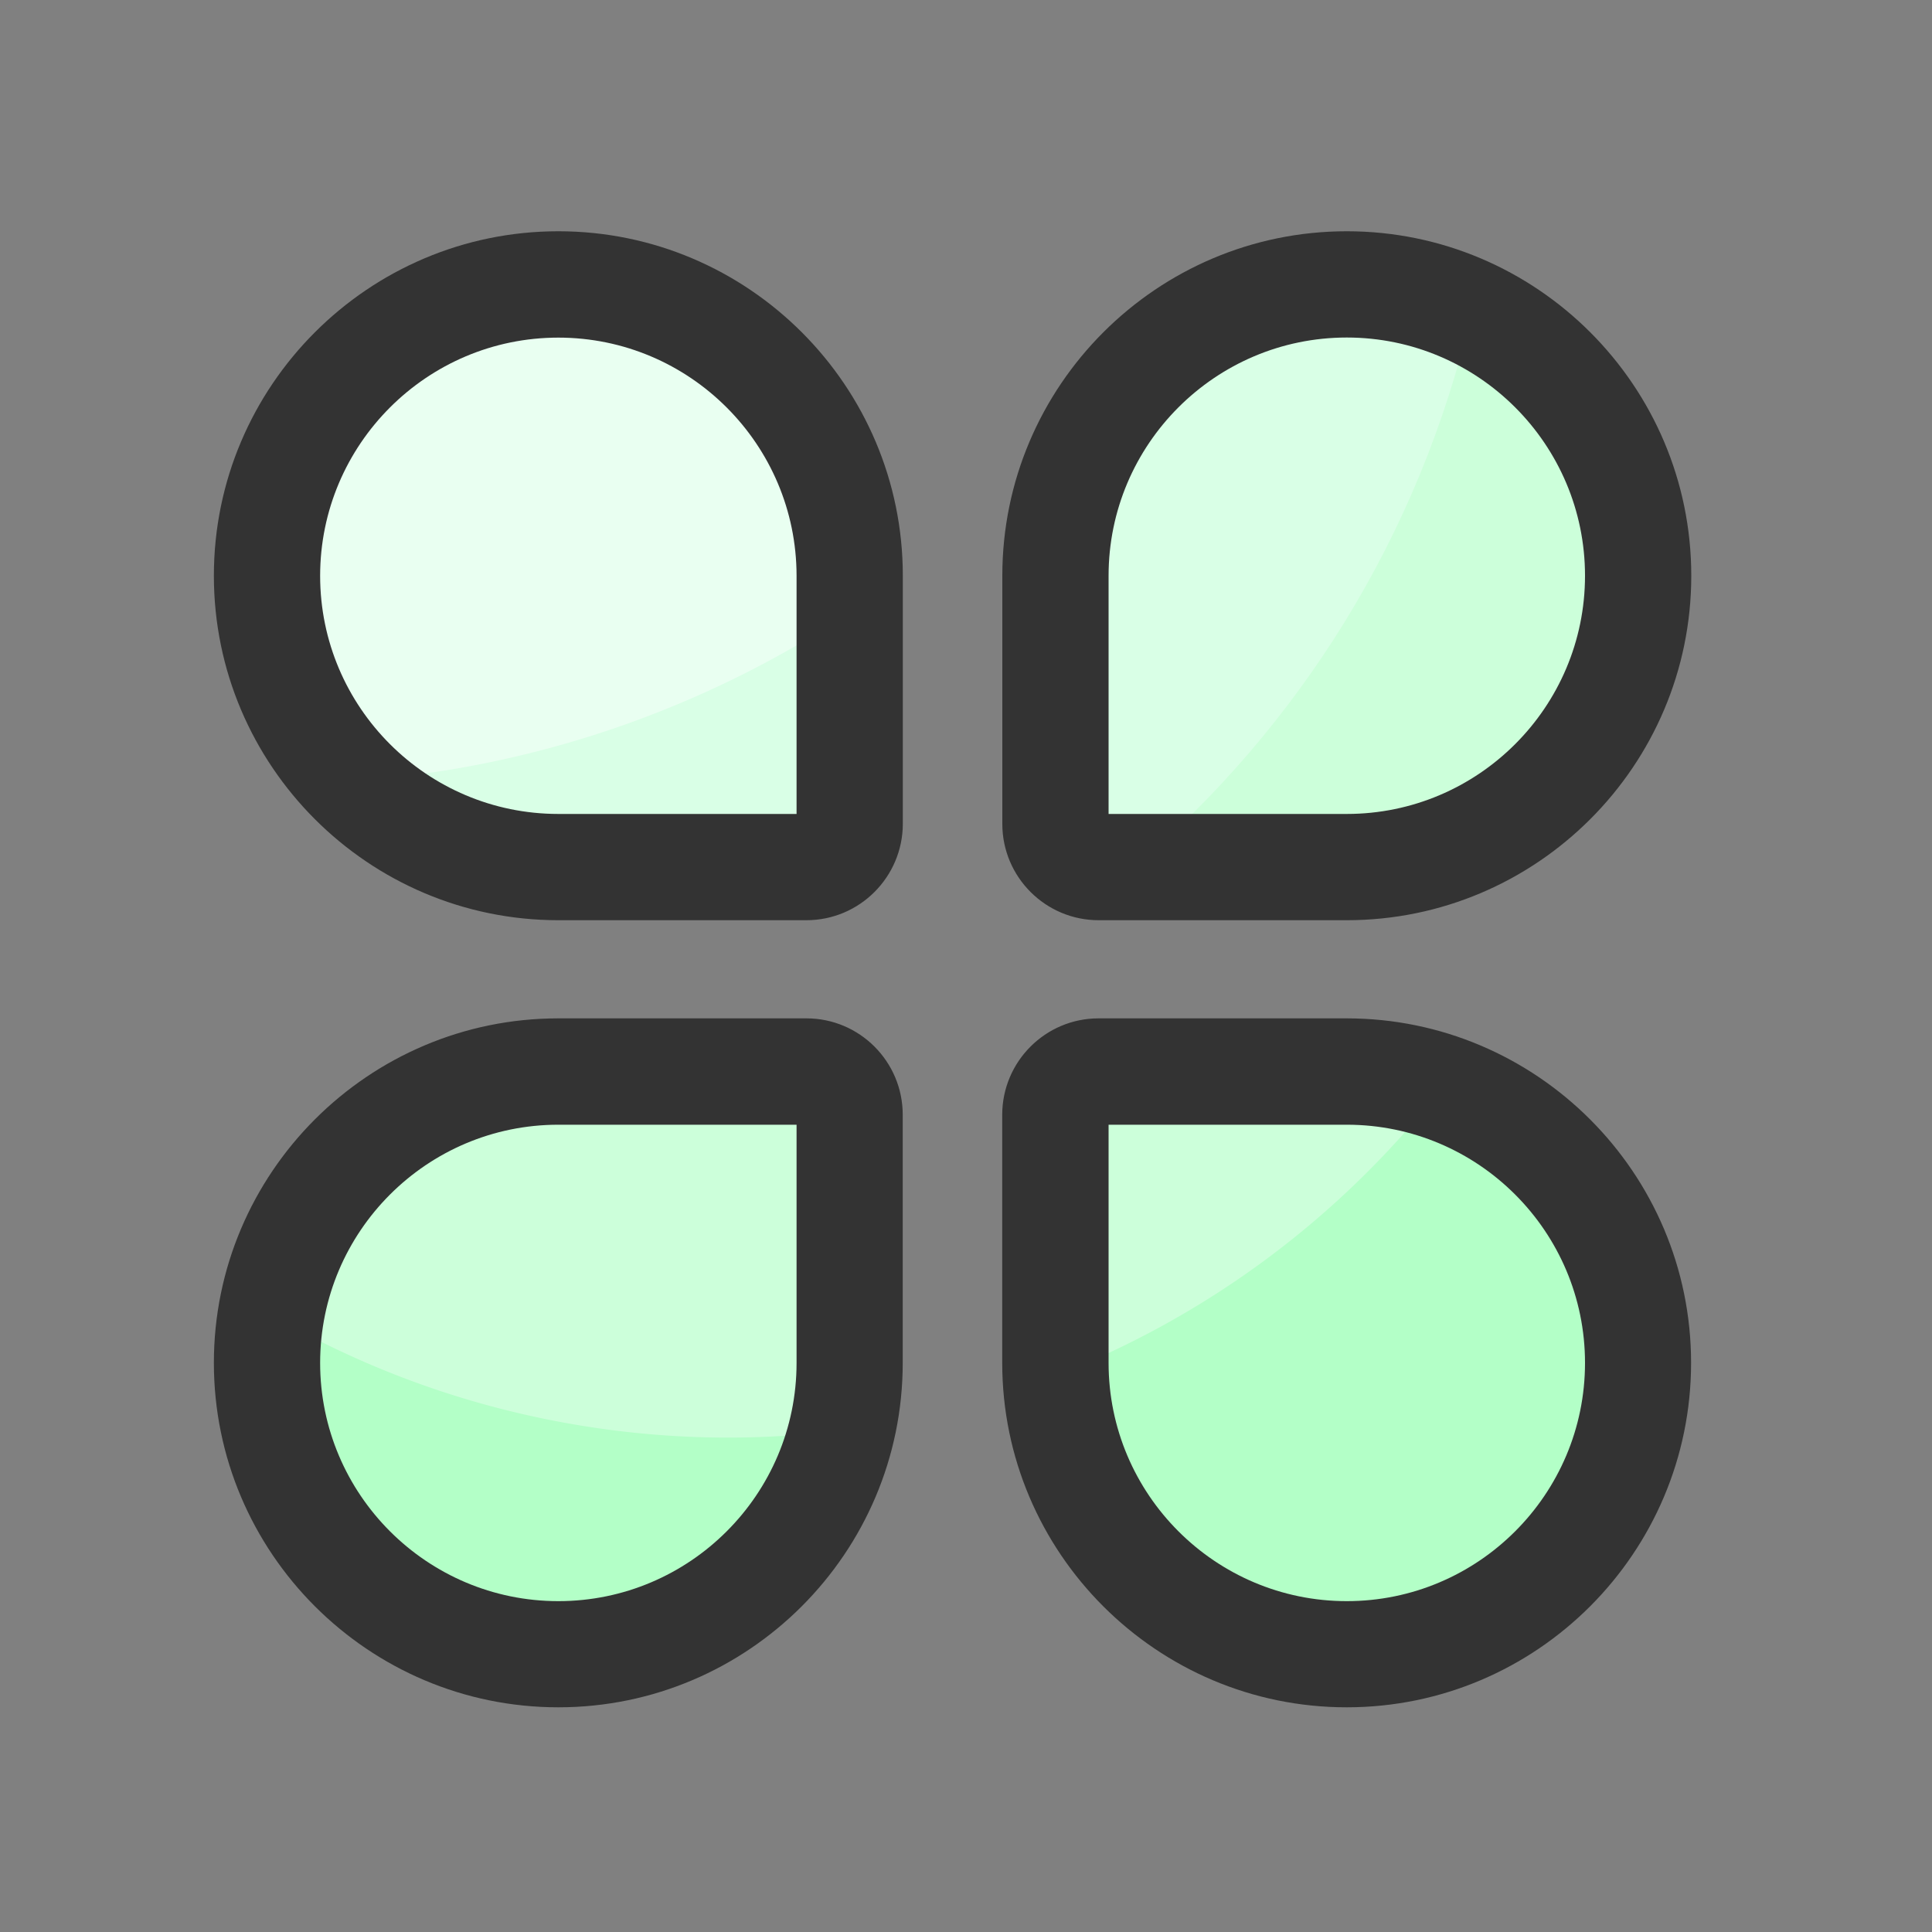
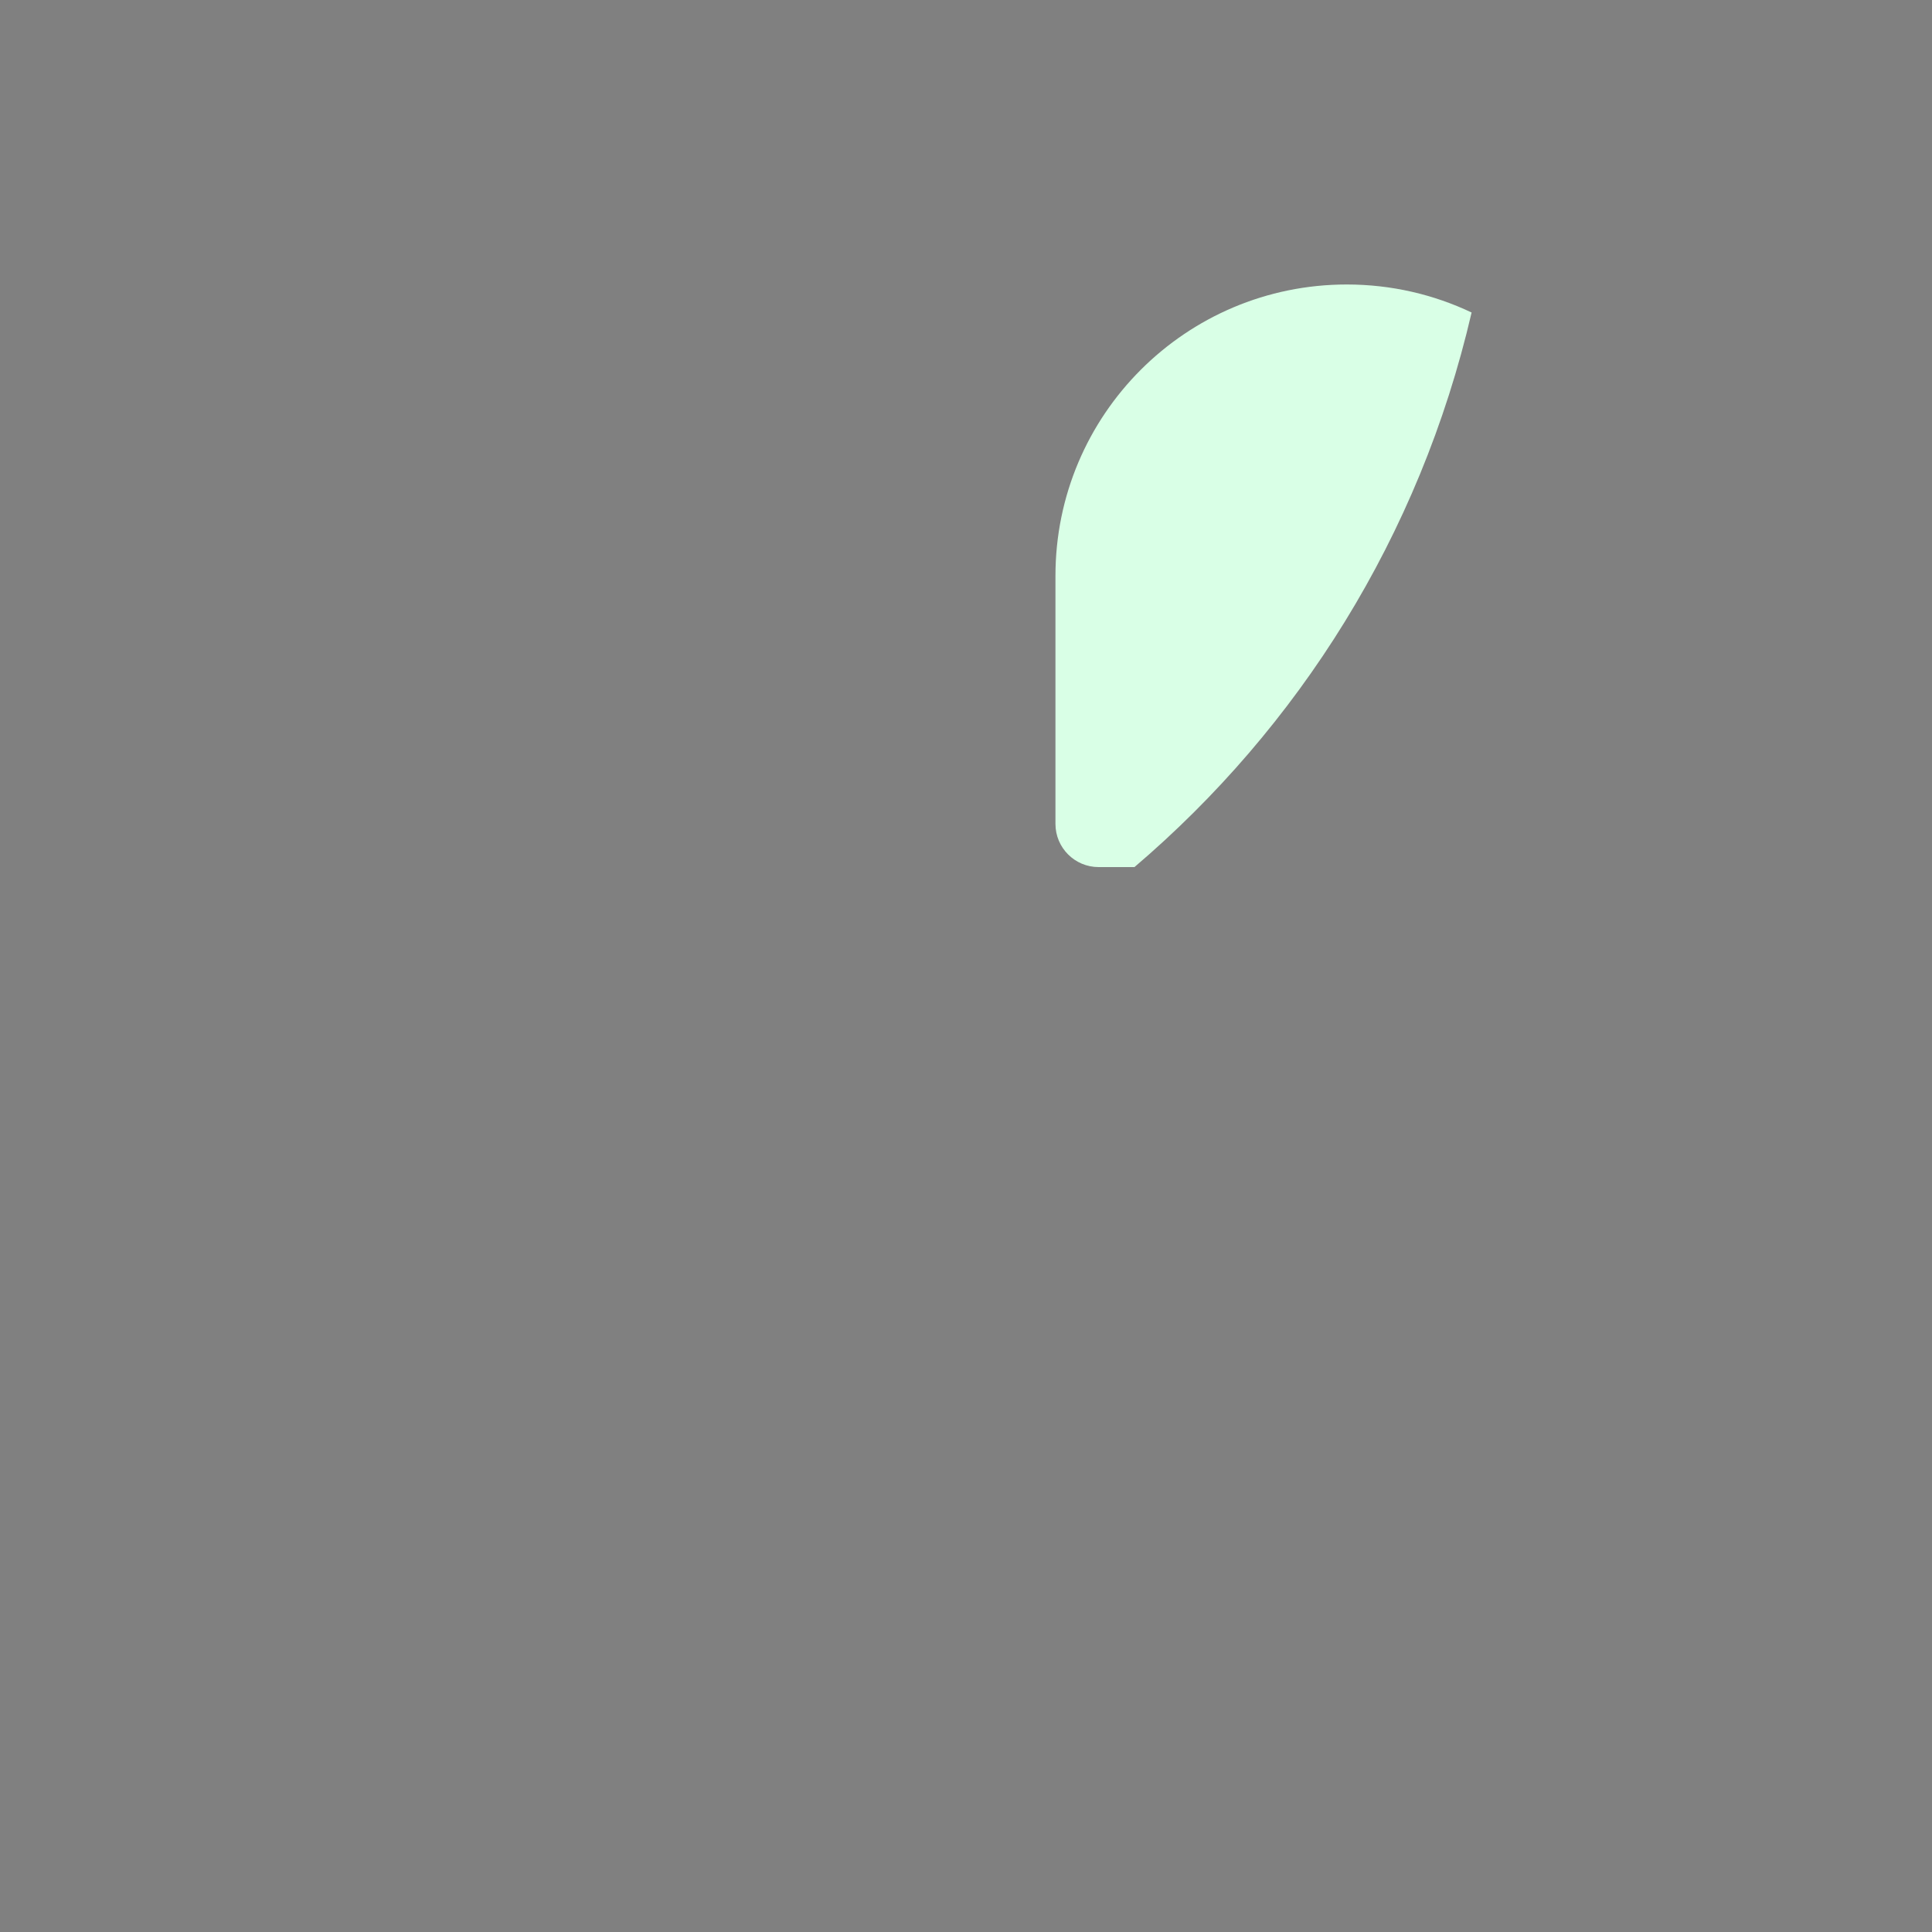
<svg xmlns="http://www.w3.org/2000/svg" t="1731687250352" class="icon" viewBox="0 0 1024 1024" version="1.1" p-id="5466" width="556" height="556">
  <rect x="0" y="0" width="1024" height="1024" fill="#808080" stroke="none" />
-   <path d="M295.936 150.784c85.299 0 154.419 69.12 154.419 154.419v131.482c0 12.646-10.24 22.886-22.886 22.886H295.936c-85.299 0-154.419-69.12-154.419-154.419 0-85.248 69.12-154.368 154.419-154.368z" fill="#D9FFE6" p-id="5467" />
-   <path d="M141.517 722.33c0-85.299 69.12-154.419 154.419-154.419h131.482c12.646 0 22.886 10.24 22.886 22.886v131.482c0 85.299-69.12 154.419-154.419 154.419-85.248 0.051-154.368-69.069-154.368-154.368zM713.83 876.749c-85.299 0-154.419-69.12-154.419-154.419V590.848c0-12.646 10.24-22.886 22.886-22.886h131.482c85.299 0 154.419 69.12 154.419 154.419 0 85.248-69.12 154.368-154.368 154.368z" fill="#B3FFC7" p-id="5468" />
-   <path d="M868.198 305.152c0 85.299-69.12 154.419-154.419 154.419h-131.482c-12.646 0-22.886-10.24-22.886-22.886V305.152c0-85.299 69.12-154.419 154.419-154.419 85.248 0.051 154.368 69.171 154.368 154.419zM764.314 576.461a154.081 154.081 0 0 0-50.483-8.499h-131.482c-12.646 0-22.886 10.24-22.886 22.886v131.482c0 2.253 0.051 4.506 0.154 6.758a482.202 482.202 0 0 0 204.698-152.627zM289.331 752.179c53.094 10.803 105.882 12.442 156.826 5.939 2.714-11.469 4.198-23.45 4.198-35.738V590.848c0-12.646-10.24-22.886-22.886-22.886H295.936c-76.544 0-140.083 55.757-152.269 128.87 44.032 25.6 92.928 44.595 145.664 55.347z" fill="#CCFFDA" p-id="5469" />
  <path d="M713.83 150.784c-85.299 0-154.419 69.12-154.419 154.419v131.482c0 12.646 10.24 22.886 22.886 22.886h18.995c86.682-73.882 151.142-175.104 178.688-293.939-20.07-9.523-42.496-14.848-66.15-14.848z" fill="#D9FFE6" p-id="5470" />
-   <path d="M295.936 150.784c-85.299 0-154.419 69.12-154.419 154.419 0 42.445 17.152 80.896 44.902 108.8 95.59-6.451 186.266-37.99 263.936-89.344v-19.456c0-85.299-69.171-154.419-154.419-154.419z" fill="#E9FFF1" p-id="5471" />
-   <path d="M427.418 487.731H295.936c-100.659 0-182.579-81.92-182.579-182.579s81.92-182.579 182.579-182.579 182.579 81.92 182.579 182.579v131.482c-0.051 28.211-22.938 51.098-51.098 51.098zM295.936 178.944c-69.632 0-126.259 56.627-126.259 126.259S226.304 431.411 295.936 431.411h126.259V305.152c-0.051-69.581-56.678-126.208-126.259-126.208zM295.936 904.909c-100.659 0-182.579-81.92-182.579-182.579s81.92-182.579 182.579-182.579h131.482c28.16 0 51.046 22.886 51.046 51.098v131.482c0 100.659-81.869 182.579-182.528 182.579z m0-308.787c-69.632 0-126.259 56.627-126.259 126.259s56.627 126.259 126.259 126.259 126.259-56.627 126.259-126.259v-126.259H295.936zM713.779 904.909c-100.659 0-182.579-81.92-182.579-182.579V590.848c0-28.16 22.886-51.098 51.046-51.098h131.482c100.659 0 182.579 81.92 182.579 182.579s-81.818 182.579-182.528 182.579z m-126.208-308.787v126.259c0 69.632 56.627 126.259 126.259 126.259s126.259-56.627 126.259-126.259-56.627-126.259-126.259-126.259h-126.259zM713.779 487.731h-131.482c-28.16 0-51.046-22.886-51.046-51.046V305.152c0-100.659 81.92-182.579 182.579-182.579s182.579 81.92 182.579 182.579-81.92 182.579-182.63 182.579z m-126.208-56.32h126.259c69.632 0 126.259-56.627 126.259-126.259s-56.627-126.259-126.259-126.259S587.571 235.52 587.571 305.152v126.259z" fill="#333333" p-id="5472" />
</svg>